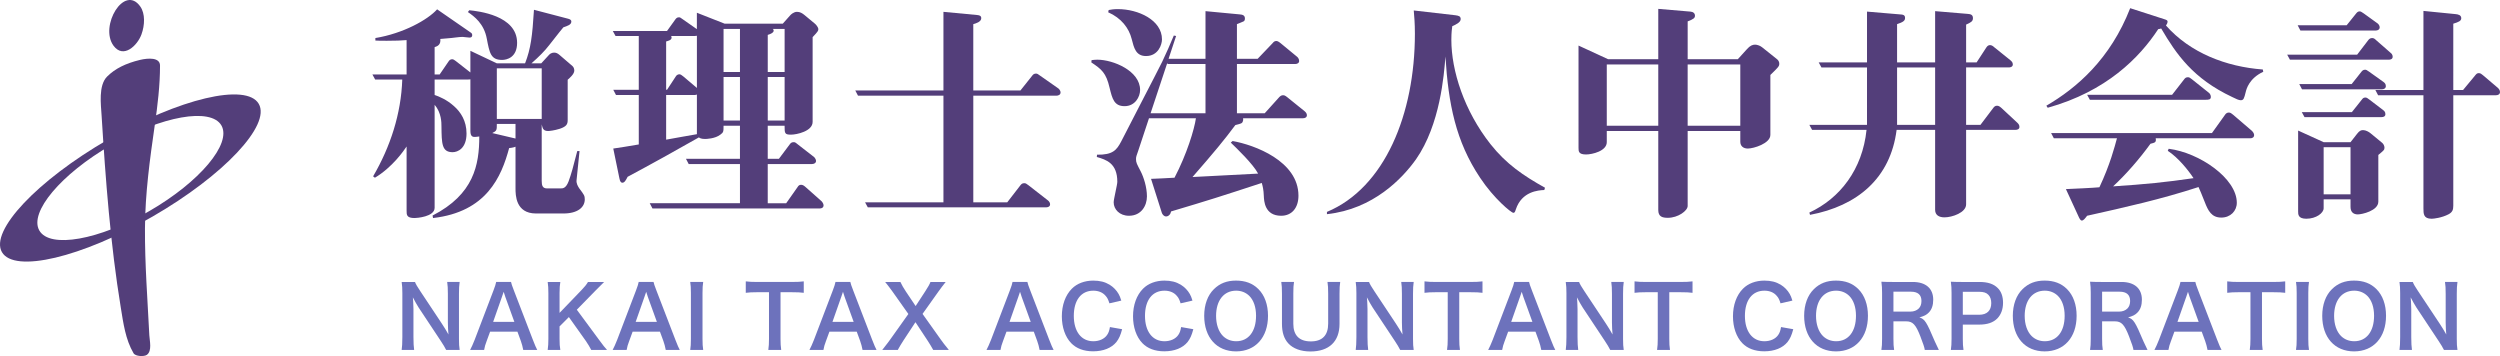
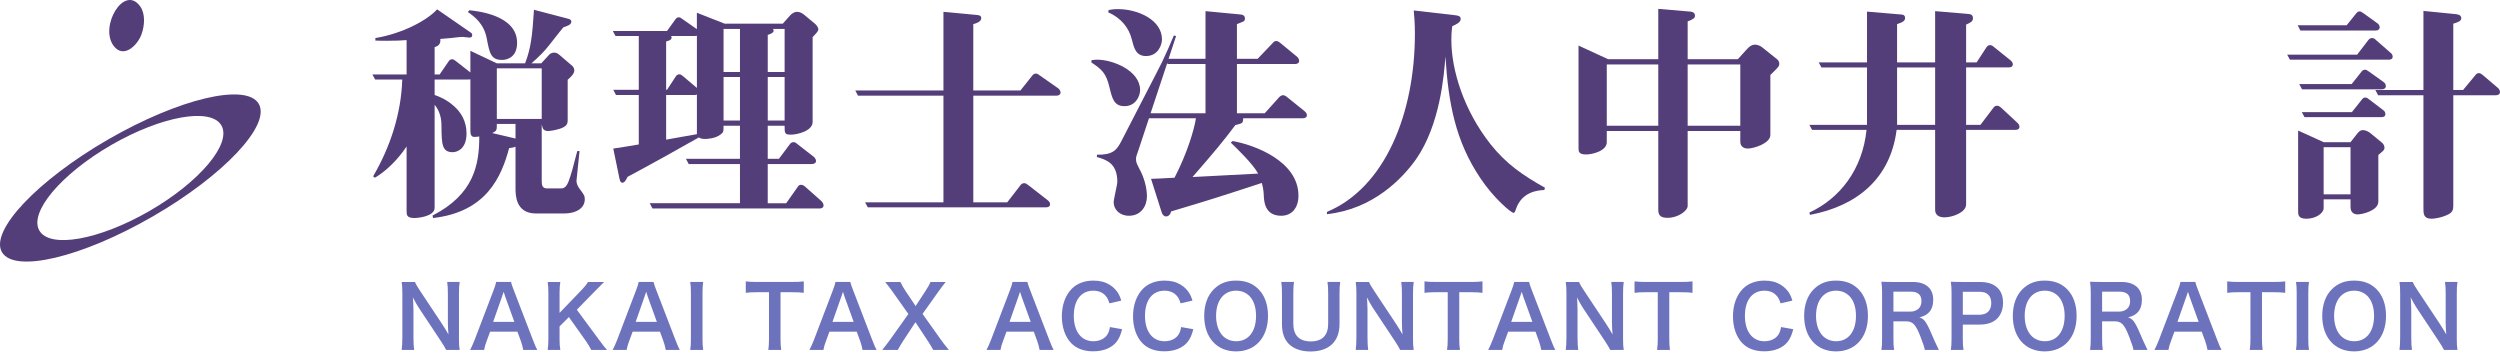
<svg xmlns="http://www.w3.org/2000/svg" id="_レイヤー_2" width="351.082" height="50" viewBox="0 0 351.082 50">
  <defs>
    <style>.cls-1{fill:#533e7a;}.cls-2{fill:#6d72bc;}</style>
  </defs>
  <g id="contents">
    <g>
      <path class="cls-1" d="M79.114,29.98h-3.84c-2.879,0-2.879-2.624-2.879-3.52v-5.855c-.192,.064-.32,.128-.896,.192-1.088,4.032-3.168,8.959-10.688,9.823l-.064-.352c5.792-2.976,6.56-7.104,6.56-11.103-.32,.032-.448,.064-.608,.064-.256,0-.64,0-.64-.832v-7.264c-.128,.032-.16,.032-.32,.032h-4.704v2.176c.608,.192,1.728,.672,2.688,1.536,.992,.864,1.792,2.112,1.792,3.872,0,2.112-1.248,2.624-1.952,2.624-1.536,0-1.536-1.216-1.568-3.616,0-.544,0-1.92-.96-3.04v14.463c0,1.28-2.56,1.44-2.816,1.44-1.12,0-1.12-.448-1.12-1.024v-9.023c-.384,.576-1.984,2.912-4.448,4.384l-.256-.192c2.432-4.16,3.936-8.799,4.096-13.599h-3.808l-.384-.704h4.8V5.63c-.704,.064-1.568,.096-2.752,.096-.832,0-1.216,0-1.632-.032v-.352c3.904-.64,7.359-2.56,8.671-4.032l4.768,3.296c.064,.032,.16,.16,.16,.32,0,.352-.288,.352-.384,.352-.16,0-.864-.096-.96-.096-.544,0-1.44,.16-2.016,.192-.384,.032-.736,.064-1.12,.096,.096,.8-.384,1.024-.8,1.152v3.84h.704l1.248-1.824c.096-.16,.256-.32,.512-.32,.192,0,.32,.128,.512,.256l2.048,1.6v-3.04l3.712,1.76h3.968c.8-2.048,1.024-3.84,1.248-7.52l4.768,1.248c.224,.064,.48,.128,.48,.416,0,.448-.576,.608-1.12,.8-.32,.384-.48,.576-1.984,2.496-.64,.832-1.44,1.632-2.496,2.56h1.376l1.088-1.184c.288-.32,.64-.32,.736-.32,.256,0,.48,.096,.736,.32l1.824,1.568c.192,.16,.256,.448,.256,.64,0,.48-.64,1.024-.928,1.28v5.664c0,.576-.16,.896-1.088,1.216-.8,.256-1.504,.32-1.664,.32-.768,0-.768-.48-.896-.928v7.935c0,.672,.128,1.056,.768,1.056h1.856c.352,0,.768,0,1.152-.992,.384-1.056,.64-1.984,1.216-4.255h.32l-.416,4.063c-.064,.48,.192,.896,.384,1.184,.672,.896,.768,1.024,.768,1.536,0,1.088-.96,1.984-3.008,1.984Zm-8.607-21.566c-1.6,0-1.76-.992-2.144-2.976-.384-2.112-1.76-3.136-2.656-3.744l.192-.256c1.216,.128,6.719,.704,6.719,4.576,0,2.08-1.472,2.4-2.112,2.4Zm1.888,8.992h-2.624c0,.864,0,.959-.64,1.28l3.264,.768v-2.048Zm3.68-7.808h-6.304v7.104h6.304v-7.104Z" />
      <path class="cls-1" d="M115.114,29.276h-23.486l-.384-.736h12.671v-5.503h-7.2l-.384-.736h7.583v-4.64h-2.304c0,.8,0,.928-.448,1.248-.736,.576-1.984,.608-2.144,.608-.544,0-.768-.128-.864-.224-3.328,1.888-6.655,3.744-10.015,5.536-.256,.512-.448,.832-.736,.832-.16,0-.32-.096-.416-.608l-.864-4.191c1.344-.192,1.44-.224,3.583-.576v-6.943h-3.2l-.384-.736h3.583V5.054h-3.264l-.384-.704h7.615l1.152-1.6c.096-.128,.224-.32,.512-.32,.16,0,.224,.032,.608,.32l1.92,1.344V1.79l3.903,1.536h8.16l1.024-1.152c.128-.16,.544-.512,.96-.512,.448,0,.736,.192,1.024,.416l1.504,1.248c.16,.128,.48,.512,.48,.768,0,.192,0,.288-.8,1.12v11.903c0,1.312-2.24,1.792-3.04,1.792-.896,0-.896-.192-.896-1.248h-2.368v4.64h1.568l1.536-2.048c.096-.128,.224-.288,.512-.288,.192,0,.224,0,.576,.288l2.304,1.792c.096,.064,.288,.352,.288,.544,0,.288-.256,.448-.576,.448h-6.208v5.503h2.592l1.6-2.271c.096-.16,.224-.32,.48-.32s.416,.128,.608,.288l2.272,2.016c.096,.096,.288,.352,.288,.576,0,.32-.256,.448-.544,.448ZM97.868,5.022c-.192,.032-.224,.032-.288,.032h-3.328c.032,.096,.064,.16,.064,.224,0,.384-.576,.48-.768,.544v6.784h.128l1.216-1.856c.064-.128,.256-.32,.512-.32,.16,0,.352,.128,.576,.32l1.888,1.6V5.022Zm0,13.535v-5.28c-.128,.032-.192,.064-.288,.064h-4.032v6.271c.608-.128,3.647-.64,4.32-.768v-.288Zm6.047-14.495h-2.304v6.047h2.304V4.062Zm0,6.751h-2.304v6.112h2.304v-6.112Zm6.271-6.751h-1.664c.096,.064,.128,.128,.128,.256,0,.32-.672,.544-.832,.576v5.215h2.368V4.062Zm0,6.751h-2.368v6.112h2.368v-6.112Z" />
      <path class="cls-1" d="M148.362,13.437h-11.679v14.975h4.768l1.856-2.4c.128-.16,.256-.288,.544-.288,.192,0,.32,.096,.576,.288l2.751,2.144c.16,.128,.288,.32,.288,.544,0,.32-.32,.416-.544,.416h-25.054l-.384-.704h11.007V13.437h-12l-.384-.736h12.383V1.662l4.735,.448c.256,.032,.576,.064,.576,.448,0,.512-.768,.736-1.12,.832V12.701h6.624l1.632-2.048c.128-.192,.288-.32,.544-.32,.224,0,.288,.096,.576,.288l2.56,1.792c.064,.032,.32,.288,.32,.576,0,.32-.32,.448-.576,.448Z" />
      <path class="cls-1" d="M157.932,14.909c-1.472,0-1.728-1.024-2.112-2.592-.48-2.08-1.12-2.592-2.56-3.552l.032-.32c.32-.032,.48-.064,.8-.064,2.24,0,6.016,1.568,6.016,4.255,0,.96-.704,2.272-2.176,2.272Zm25.054,1.696h-8.416c.032,.256,0,.384-.064,.512-.096,.192-.128,.224-1.024,.448-1.568,2.112-2.976,3.808-6.016,7.295l9.215-.48c-.704-1.344-3.007-3.552-3.839-4.352l.256-.224c3.072,.544,9.248,2.816,9.248,7.68,0,1.664-.896,2.816-2.432,2.816-2.336,0-2.4-2.112-2.432-2.752-.032-.928-.16-1.408-.288-1.856-5.855,1.92-7.359,2.4-12.735,4-.064,.384-.352,.704-.704,.704-.32,0-.544-.32-.608-.544l-1.504-4.735c.096,0,3.008-.128,3.295-.16,1.728-3.296,2.784-6.784,3.008-8.352h-6.591l-1.504,4.544c-.224,.672-.32,.832-.32,1.184,0,.512,.128,.704,.64,1.696,.448,.864,.896,2.272,.896,3.552,0,1.312-.8,2.72-2.528,2.72-1.312,0-2.144-.896-2.144-1.888,0-.448,.512-2.464,.512-2.88,0-2.624-1.568-3.104-2.88-3.487l.032-.32c2.208,.032,2.752-.64,3.392-1.856,.896-1.792,4.96-9.567,5.76-11.199,.576-1.216,1.12-2.432,1.632-3.68l.32,.064-1.056,3.2h5.184V1.566l4.735,.448c.416,.032,.8,.096,.8,.576,0,.224-.064,.352-.192,.416-.096,.064-.8,.32-.928,.384v4.864h2.912l2.112-2.208c.128-.16,.256-.288,.512-.288,.096,0,.256,.032,.576,.288l2.368,1.952c.128,.128,.256,.32,.256,.576,0,.288-.288,.416-.544,.416h-8.191v6.912h3.904l2.048-2.272c.16-.16,.32-.256,.512-.256,.128,0,.256,0,.576,.256l2.496,2.016c.224,.192,.288,.384,.288,.544,0,.32-.32,.416-.544,.416Zm-22.046-8.735c-1.44,0-1.696-1.152-2.016-2.4-.384-1.536-1.472-2.944-3.296-3.744l.064-.32c.352-.064,.704-.128,1.28-.128,2.88,0,6.208,1.536,6.208,4.255,0,.704-.512,2.336-2.24,2.336Zm8.352,1.12h-5.312l-.064-.128-2.336,7.04h7.711v-6.912Z" />
      <path class="cls-1" d="M216.874,26.685c-.832,.032-3.168,.192-4,2.72-.128,.416-.192,.48-.352,.48-.288,0-2.72-1.984-4.672-4.928-3.424-5.12-4.448-10.367-4.864-17.023-.192,2.56-.736,9.567-4.127,14.431-1.888,2.656-5.984,7.007-12.511,7.711v-.32c8.127-3.392,12.351-13.759,12.351-25.022,0-1.504-.096-2.496-.16-3.264l5.855,.672c.448,.064,.736,.128,.736,.544,0,.48-.768,.8-1.184,.992-.128,.896-.128,1.6-.128,1.919,0,4.32,1.792,9.952,5.504,14.655,2.208,2.784,4.607,4.416,7.647,6.111l-.096,.32Z" />
      <path class="cls-1" d="M248.618,10.525v8.416c0,1.216-2.368,1.92-3.167,1.92-.64,0-1.056-.352-1.056-.96v-1.504h-7.392v10.527c0,.672-1.344,1.664-2.784,1.664-.768,0-1.344-.16-1.344-1.088v-11.103h-7.231v1.568c0,1.248-2.048,1.728-2.912,1.728-1.056,0-1.056-.448-1.056-.928V6.398l4.16,1.92h7.04V1.246l4.512,.384c.384,.032,.64,.224,.64,.576,0,.32-.192,.48-1.024,.8v5.312h7.04l1.28-1.408c.448-.512,.8-.64,1.152-.64,.192,0,.64,.096,.96,.352l2.08,1.664c.128,.096,.352,.288,.352,.672,0,.352-.128,.48-1.248,1.568Zm-15.743-1.472h-7.231v8.607h7.231V9.054Zm11.519,0h-7.392v8.607h7.392V9.054Z" />
      <path class="cls-1" d="M283.05,18.237h-6.943v10.463c0,1.152-1.952,1.824-3.04,1.824-.768,0-1.312-.32-1.312-1.056v-11.231h-5.407c-.864,6.815-5.536,10.688-12.159,11.935l-.096-.32c4.288-1.984,7.456-6.047,8.031-11.615h-7.647l-.384-.704h8.096V9.47h-6.4l-.384-.704h6.784V1.63l4.543,.384c.512,.032,.8,.064,.8,.512,0,.384-.256,.576-1.12,.864v5.375h5.343V1.566l4.576,.384c.384,.032,.736,.096,.736,.608,0,.448-.32,.608-.96,.896v5.312h1.472l1.376-2.112c.128-.192,.288-.32,.512-.32s.448,.16,.576,.288l2.304,1.856c.128,.128,.32,.256,.32,.576s-.32,.416-.544,.416h-6.016v8.063h2.016l1.792-2.368c.128-.16,.256-.32,.544-.32,.256,0,.512,.224,.576,.288l2.272,2.112c.128,.128,.288,.288,.288,.576,0,.32-.288,.416-.544,.416Zm-11.295-8.767h-5.343v8.063h5.343V9.47Z" />
-       <path class="cls-1" d="M315.371,12.925c-.224,.896-.288,1.152-.704,1.152-.256,0-.672-.192-1.184-.448-5.503-2.592-7.839-5.984-9.983-9.631-.192,.064-.224,.064-.416,.096-2.624,4-7.264,8.736-15.519,11.04l-.192-.288c4.288-2.496,8.991-6.56,11.775-13.695l4.96,1.6c.288,.096,.288,.224,.288,.288,0,.256-.16,.416-.224,.544,3.392,3.84,8.447,5.792,13.599,6.176l.064,.32c-1.984,.928-2.368,2.432-2.464,2.848Zm.64,6.496h-13.279c.096,.576-.096,.608-.736,.768-1.6,2.208-3.456,4.319-5.248,5.983,4.448-.288,7.36-.576,11.295-1.152-.736-1.12-2.144-2.88-3.616-3.84l.128-.288c4.32,.544,9.567,4.16,9.567,7.583,0,1.152-.896,2.08-2.176,2.08-1.376,0-1.856-.96-2.336-2.208-.416-1.088-.672-1.632-.864-2.08-5.312,1.728-10.208,2.815-15.647,4.032-.288,.384-.512,.672-.736,.672-.192,0-.32-.224-.544-.736l-1.696-3.68c1.408-.064,3.68-.16,4.704-.256,1.504-3.2,2.144-5.695,2.463-6.879h-8.863l-.384-.736h22.59l1.856-2.592c.064-.096,.224-.288,.512-.288,.224,0,.384,.128,.576,.288l2.688,2.304c.032,.032,.288,.288,.288,.576,0,.32-.256,.448-.544,.448Zm-6.367-5.408h-16.159l-.384-.704h11.935l1.696-2.176c.096-.128,.224-.288,.512-.288,.224,0,.32,.096,.576,.288l2.368,1.888c.096,.064,.288,.288,.288,.576,0,.416-.32,.416-.832,.416Z" />
      <path class="cls-1" d="M335.467,8.382h-13.887l-.384-.704h9.823l1.568-2.048c.096-.128,.256-.288,.544-.288,.224,0,.384,.128,.544,.288l2.048,1.792c.096,.064,.288,.256,.288,.544,0,.32-.288,.416-.544,.416Zm-1.824-4.096h-10.591l-.384-.736h6.879l1.312-1.632c.128-.16,.256-.32,.512-.32,.16,0,.288,.096,.576,.288l1.952,1.408c.128,.096,.288,.32,.288,.544,0,.32-.288,.448-.544,.448Zm.352,17.471v6.56c0,1.28-2.304,1.792-2.88,1.792s-1.024-.288-1.024-1.056v-1.056h-3.775v1.248c0,.672-1.056,1.472-2.432,1.472-1.152,0-1.152-.608-1.152-1.023v-11.359l3.584,1.632h3.775l.928-1.184c.32-.416,.544-.512,.832-.512,.384,0,.832,.256,1.056,.448l1.632,1.344c.192,.16,.32,.448,.32,.672,0,.32-.096,.384-.864,1.024Zm.512-9.215h-11.231l-.384-.736h7.359l1.344-1.696c.128-.16,.256-.32,.544-.32,.16,0,.256,.064,.576,.288l2.016,1.44c.128,.096,.32,.256,.32,.576s-.288,.448-.544,.448Zm-.064,3.904h-10.815l-.384-.704h7.039l1.376-1.728c.128-.16,.224-.32,.512-.32,.192,0,.32,.096,.608,.32l1.888,1.44c.16,.128,.32,.256,.32,.576s-.256,.416-.544,.416Zm-4.352,4.224h-3.775v6.624h3.775v-6.624Zm20.447-7.295h-6.016v15.519c0,.576-.128,.896-.64,1.184-.96,.512-2.112,.64-2.4,.64-1.152,0-1.152-.704-1.152-1.472V13.374h-6.367l-.384-.736h6.751V1.534l4.512,.448c.352,.032,.8,.128,.8,.576,0,.384-.384,.544-1.12,.768V12.637h1.376l1.696-2.048c.16-.192,.256-.32,.512-.32,.224,0,.384,.128,.576,.288l2.112,1.792c.128,.128,.288,.32,.288,.576,0,.32-.288,.448-.544,.448Z" />
    </g>
    <g>
      <path class="cls-2" d="M62.655,49.144c-.204-.408-.42-.756-.768-1.283l-3.094-4.666c-.228-.36-.528-.875-.815-1.439q.012,.168,.048,.612c.012,.228,.036,.768,.036,1.043v3.934c0,.804,.036,1.367,.096,1.799h-1.751c.06-.396,.096-.996,.096-1.811v-6.188c0-.624-.024-1.056-.096-1.547h1.871c.108,.3,.324,.66,.731,1.271l3.034,4.569c.288,.432,.672,1.055,.936,1.535-.048-.468-.084-1.188-.084-1.691v-4.03c0-.708-.024-1.2-.096-1.655h1.751c-.072,.48-.096,.923-.096,1.655v6.344c0,.672,.024,1.127,.096,1.547h-1.895Z" />
      <path class="cls-2" d="M73.479,49.144c-.072-.396-.204-.912-.336-1.259l-.479-1.308h-3.838l-.48,1.308c-.216,.576-.264,.755-.36,1.259h-1.967c.18-.324,.42-.864,.636-1.416l2.639-6.92c.228-.6,.324-.899,.384-1.211h2.087c.06,.288,.132,.48,.408,1.211l2.663,6.92c.3,.768,.443,1.104,.611,1.416h-1.967Zm-2.531-7.496c-.048-.132-.084-.276-.216-.671q-.192,.563-.228,.671l-1.248,3.55h2.975l-1.284-3.55Z" />
      <path class="cls-2" d="M84.05,47.621c.719,.972,.852,1.14,1.199,1.523h-2.219c-.18-.36-.48-.864-.756-1.259l-2.387-3.358-1.307,1.308v1.763c0,.708,.024,1.043,.108,1.547h-1.775c.072-.54,.096-.912,.096-1.547v-6.452c0-.648-.024-1.043-.096-1.547h1.775c-.072,.396-.108,.864-.108,1.547v2.794l3.059-3.178c.468-.48,.695-.768,.935-1.164h2.267c-.348,.348-.744,.731-1.271,1.271l-2.566,2.626,3.046,4.125Z" />
      <path class="cls-2" d="M93.494,49.144c-.072-.396-.204-.912-.336-1.259l-.479-1.308h-3.838l-.48,1.308c-.216,.576-.264,.755-.36,1.259h-1.967c.18-.324,.42-.864,.636-1.416l2.639-6.92c.228-.6,.324-.899,.384-1.211h2.087c.06,.288,.132,.48,.408,1.211l2.663,6.92c.3,.768,.443,1.104,.611,1.416h-1.967Zm-2.531-7.496c-.048-.132-.084-.276-.216-.671q-.192,.563-.228,.671l-1.248,3.55h2.975l-1.284-3.55Z" />
      <path class="cls-2" d="M98.752,39.597c-.072,.456-.096,.828-.096,1.547v6.452c0,.708,.024,1.091,.096,1.547h-1.823c.072-.456,.096-.84,.096-1.547v-6.452c0-.744-.024-1.067-.096-1.547h1.823Z" />
      <path class="cls-2" d="M109.611,47.585c0,.647,.024,1.067,.096,1.559h-1.811c.072-.504,.096-.912,.096-1.559v-6.549h-1.619c-.708,0-1.223,.024-1.643,.084v-1.607c.432,.06,.948,.084,1.631,.084h4.75c.863,0,1.307-.024,1.763-.084v1.607c-.443-.06-.899-.084-1.763-.084h-1.5v6.549Z" />
      <path class="cls-2" d="M121.13,49.144c-.072-.396-.204-.912-.336-1.259l-.479-1.308h-3.838l-.48,1.308c-.216,.576-.264,.755-.36,1.259h-1.967c.18-.324,.42-.864,.636-1.416l2.639-6.92c.228-.6,.324-.899,.384-1.211h2.087c.06,.288,.132,.48,.408,1.211l2.663,6.92c.3,.768,.443,1.104,.611,1.416h-1.967Zm-2.531-7.496c-.048-.132-.084-.276-.216-.671q-.192,.563-.228,.671l-1.248,3.55h2.975l-1.284-3.55Z" />
      <path class="cls-2" d="M131.054,49.144c-.24-.444-.503-.875-.803-1.332l-1.691-2.566-1.679,2.555c-.288,.432-.587,.947-.803,1.343h-2.183c.708-.899,.876-1.127,1.127-1.475l2.543-3.574-2.207-3.118c-.324-.456-.684-.924-1.055-1.379h2.146c.156,.36,.444,.864,.768,1.343l1.367,2.039,1.332-2.039c.444-.696,.587-.936,.755-1.343h2.135c-.335,.42-.684,.875-1.043,1.379l-2.207,3.106,2.542,3.574c.276,.396,.564,.768,1.151,1.487h-2.195Z" />
      <path class="cls-2" d="M145.994,49.144c-.072-.396-.204-.912-.336-1.259l-.479-1.308h-3.838l-.48,1.308c-.216,.576-.264,.755-.36,1.259h-1.967c.18-.324,.42-.864,.636-1.416l2.639-6.92c.228-.6,.324-.899,.384-1.211h2.087c.06,.288,.132,.48,.408,1.211l2.663,6.92c.3,.768,.443,1.104,.611,1.416h-1.967Zm-2.531-7.496c-.048-.132-.084-.276-.216-.671q-.192,.563-.228,.671l-1.248,3.55h2.975l-1.284-3.55Z" />
      <path class="cls-2" d="M157.584,46.229c-.228,.864-.443,1.331-.803,1.799-.684,.84-1.835,1.308-3.274,1.308-1.307,0-2.351-.396-3.082-1.151-.84-.875-1.308-2.231-1.308-3.766,0-1.583,.504-2.974,1.403-3.874,.72-.731,1.799-1.139,2.999-1.139,.936,0,1.643,.18,2.303,.576,.54,.336,.971,.78,1.271,1.307,.144,.252,.228,.468,.372,.924l-1.667,.384c-.168-.528-.276-.756-.516-1.032-.408-.492-1.007-.744-1.751-.744-1.703,0-2.734,1.332-2.734,3.538,0,2.195,1.056,3.562,2.734,3.562,.84,0,1.559-.324,1.943-.887,.204-.3,.3-.552,.396-1.104l1.715,.3Z" />
      <path class="cls-2" d="M167.581,46.229c-.228,.864-.443,1.331-.803,1.799-.684,.84-1.835,1.308-3.274,1.308-1.307,0-2.351-.396-3.082-1.151-.84-.875-1.308-2.231-1.308-3.766,0-1.583,.504-2.974,1.403-3.874,.72-.731,1.799-1.139,2.999-1.139,.936,0,1.643,.18,2.303,.576,.54,.336,.971,.78,1.271,1.307,.144,.252,.228,.468,.372,.924l-1.667,.384c-.168-.528-.276-.756-.516-1.032-.408-.492-1.007-.744-1.751-.744-1.703,0-2.734,1.332-2.734,3.538,0,2.195,1.056,3.562,2.734,3.562,.84,0,1.559-.324,1.943-.887,.204-.3,.3-.552,.396-1.104l1.715,.3Z" />
      <path class="cls-2" d="M176.726,40.604c.876,.875,1.344,2.183,1.344,3.742,0,3.034-1.763,5.001-4.486,5.001s-4.474-1.955-4.474-5.001c0-1.547,.48-2.878,1.367-3.742,.828-.815,1.823-1.199,3.095-1.199,1.319,0,2.338,.384,3.154,1.199Zm-.335,3.742c0-1.211-.336-2.183-.948-2.794-.492-.48-1.127-.732-1.847-.732-1.727,0-2.818,1.367-2.818,3.538,0,1.2,.348,2.207,.971,2.831,.492,.48,1.127,.731,1.859,.731,1.715,0,2.783-1.367,2.783-3.574Z" />
      <path class="cls-2" d="M188.209,39.597c-.072,.444-.096,.875-.096,1.631v4.257c0,2.483-1.475,3.874-4.089,3.874-1.332,0-2.435-.408-3.094-1.127-.612-.66-.9-1.559-.9-2.758v-4.234c0-.744-.024-1.211-.096-1.643h1.787c-.072,.408-.096,.864-.096,1.643v4.234c0,1.619,.84,2.47,2.458,2.47,1.607,0,2.435-.851,2.435-2.482v-4.222c0-.768-.024-1.199-.096-1.643h1.787Z" />
      <path class="cls-2" d="M196.634,49.144c-.204-.408-.42-.756-.768-1.283l-3.094-4.666c-.228-.36-.528-.875-.815-1.439q.012,.168,.048,.612c.012,.228,.036,.768,.036,1.043v3.934c0,.804,.036,1.367,.096,1.799h-1.751c.06-.396,.096-.996,.096-1.811v-6.188c0-.624-.024-1.056-.096-1.547h1.871c.108,.3,.324,.66,.731,1.271l3.034,4.569c.288,.432,.672,1.055,.936,1.535-.048-.468-.084-1.188-.084-1.691v-4.03c0-.708-.024-1.2-.096-1.655h1.751c-.072,.48-.096,.923-.096,1.655v6.344c0,.672,.024,1.127,.096,1.547h-1.895Z" />
      <path class="cls-2" d="M204.927,47.585c0,.647,.024,1.067,.096,1.559h-1.811c.072-.504,.096-.912,.096-1.559v-6.549h-1.619c-.708,0-1.224,.024-1.644,.084v-1.607c.432,.06,.948,.084,1.631,.084h4.75c.863,0,1.307-.024,1.763-.084v1.607c-.443-.06-.899-.084-1.763-.084h-1.5v6.549Z" />
      <path class="cls-2" d="M216.446,49.144c-.072-.396-.204-.912-.336-1.259l-.479-1.308h-3.838l-.48,1.308c-.216,.576-.264,.755-.36,1.259h-1.967c.18-.324,.42-.864,.636-1.416l2.639-6.92c.228-.6,.324-.899,.384-1.211h2.087c.06,.288,.132,.48,.408,1.211l2.663,6.92c.3,.768,.443,1.104,.611,1.416h-1.967Zm-2.531-7.496c-.048-.132-.084-.276-.216-.671q-.192,.563-.228,.671l-1.248,3.55h2.975l-1.284-3.55Z" />
      <path class="cls-2" d="M226.13,49.144c-.204-.408-.42-.756-.768-1.283l-3.094-4.666c-.228-.36-.528-.875-.815-1.439q.012,.168,.048,.612c.012,.228,.036,.768,.036,1.043v3.934c0,.804,.036,1.367,.096,1.799h-1.751c.06-.396,.096-.996,.096-1.811v-6.188c0-.624-.024-1.056-.096-1.547h1.871c.108,.3,.324,.66,.731,1.271l3.034,4.569c.288,.432,.672,1.055,.936,1.535-.048-.468-.084-1.188-.084-1.691v-4.03c0-.708-.024-1.2-.096-1.655h1.751c-.072,.48-.096,.923-.096,1.655v6.344c0,.672,.024,1.127,.096,1.547h-1.895Z" />
      <path class="cls-2" d="M234.423,47.585c0,.647,.024,1.067,.096,1.559h-1.811c.072-.504,.096-.912,.096-1.559v-6.549h-1.619c-.708,0-1.223,.024-1.643,.084v-1.607c.432,.06,.948,.084,1.631,.084h4.749c.864,0,1.308-.024,1.764-.084v1.607c-.444-.06-.899-.084-1.764-.084h-1.499v6.549Z" />
      <path class="cls-2" d="M251.832,46.229c-.228,.864-.443,1.331-.804,1.799-.684,.84-1.835,1.308-3.273,1.308-1.308,0-2.352-.396-3.083-1.151-.839-.875-1.307-2.231-1.307-3.766,0-1.583,.503-2.974,1.403-3.874,.719-.731,1.799-1.139,2.998-1.139,.936,0,1.643,.18,2.303,.576,.54,.336,.972,.78,1.271,1.307,.144,.252,.228,.468,.371,.924l-1.667,.384c-.168-.528-.275-.756-.516-1.032-.407-.492-1.007-.744-1.751-.744-1.703,0-2.734,1.332-2.734,3.538,0,2.195,1.056,3.562,2.734,3.562,.84,0,1.56-.324,1.943-.887,.204-.3,.3-.552,.396-1.104l1.715,.3Z" />
      <path class="cls-2" d="M260.977,40.604c.876,.875,1.344,2.183,1.344,3.742,0,3.034-1.764,5.001-4.485,5.001s-4.474-1.955-4.474-5.001c0-1.547,.479-2.878,1.367-3.742,.827-.815,1.822-1.199,3.094-1.199,1.319,0,2.339,.384,3.154,1.199Zm-.336,3.742c0-1.211-.336-2.183-.947-2.794-.491-.48-1.127-.732-1.847-.732-1.728,0-2.818,1.367-2.818,3.538,0,1.2,.348,2.207,.972,2.831,.491,.48,1.127,.731,1.858,.731,1.715,0,2.782-1.367,2.782-3.574Z" />
      <path class="cls-2" d="M270.302,49.144c-.024-.288-.228-.899-.624-1.919-.647-1.655-1.067-2.099-1.99-2.099h-1.787v2.447c0,.72,.023,1.104,.096,1.571h-1.787c.072-.504,.096-.828,.096-1.559v-6.465c0-.635-.023-.995-.096-1.559,.504,.024,.875,.036,1.535,.036h2.878c1.823,0,2.867,.912,2.867,2.495,0,.768-.204,1.367-.612,1.787-.336,.348-.647,.503-1.331,.695,.756,.24,.983,.576,2.171,3.382,.096,.216,.396,.864,.563,1.188h-1.979Zm-1.991-5.385c.444,0,.863-.156,1.14-.432,.252-.252,.384-.6,.384-1.056,0-.863-.492-1.307-1.476-1.307h-2.458v2.794h2.41Z" />
      <path class="cls-2" d="M273.965,49.144c.072-.48,.096-.899,.096-1.547v-6.488c0-.576-.023-1.007-.096-1.547,.516,.024,.888,.036,1.523,.036h2.506c1.164,0,1.979,.276,2.555,.852,.492,.479,.744,1.199,.744,2.063,0,.911-.276,1.655-.804,2.207-.588,.588-1.403,.864-2.555,.864h-2.291v2.003c0,.647,.024,1.103,.097,1.559h-1.775Zm3.97-4.941c1.104,0,1.703-.588,1.703-1.643,0-.48-.132-.875-.396-1.151-.276-.3-.672-.432-1.308-.432h-2.291v3.226h2.291Z" />
      <path class="cls-2" d="M290.281,40.604c.876,.875,1.344,2.183,1.344,3.742,0,3.034-1.764,5.001-4.485,5.001s-4.474-1.955-4.474-5.001c0-1.547,.479-2.878,1.367-3.742,.827-.815,1.822-1.199,3.094-1.199,1.319,0,2.339,.384,3.154,1.199Zm-.336,3.742c0-1.211-.336-2.183-.947-2.794-.491-.48-1.127-.732-1.847-.732-1.728,0-2.818,1.367-2.818,3.538,0,1.2,.348,2.207,.972,2.831,.491,.48,1.127,.731,1.858,.731,1.715,0,2.782-1.367,2.782-3.574Z" />
      <path class="cls-2" d="M299.606,49.144c-.024-.288-.228-.899-.624-1.919-.647-1.655-1.067-2.099-1.99-2.099h-1.787v2.447c0,.72,.023,1.104,.096,1.571h-1.787c.072-.504,.096-.828,.096-1.559v-6.465c0-.635-.023-.995-.096-1.559,.504,.024,.875,.036,1.535,.036h2.878c1.823,0,2.867,.912,2.867,2.495,0,.768-.204,1.367-.612,1.787-.336,.348-.647,.503-1.331,.695,.756,.24,.983,.576,2.171,3.382,.096,.216,.396,.864,.563,1.188h-1.979Zm-1.991-5.385c.444,0,.863-.156,1.14-.432,.252-.252,.384-.6,.384-1.056,0-.863-.492-1.307-1.476-1.307h-2.458v2.794h2.41Z" />
      <path class="cls-2" d="M310.01,49.144c-.072-.396-.204-.912-.336-1.259l-.479-1.308h-3.838l-.479,1.308c-.216,.576-.265,.755-.36,1.259h-1.967c.18-.324,.42-.864,.636-1.416l2.639-6.92c.228-.6,.323-.899,.384-1.211h2.087c.06,.288,.132,.48,.407,1.211l2.663,6.92c.3,.768,.443,1.104,.611,1.416h-1.967Zm-2.53-7.496c-.048-.132-.084-.276-.216-.671q-.192,.563-.229,.671l-1.247,3.55h2.975l-1.283-3.55Z" />
      <path class="cls-2" d="M317.656,47.585c0,.647,.023,1.067,.096,1.559h-1.812c.072-.504,.097-.912,.097-1.559v-6.549h-1.619c-.708,0-1.224,.024-1.644,.084v-1.607c.432,.06,.947,.084,1.631,.084h4.75c.863,0,1.308-.024,1.763-.084v1.607c-.443-.06-.899-.084-1.763-.084h-1.499v6.549Z" />
      <path class="cls-2" d="M324.257,39.597c-.072,.456-.097,.828-.097,1.547v6.452c0,.708,.024,1.091,.097,1.547h-1.823c.072-.456,.096-.84,.096-1.547v-6.452c0-.744-.023-1.067-.096-1.547h1.823Z" />
      <path class="cls-2" d="M333.733,40.604c.876,.875,1.344,2.183,1.344,3.742,0,3.034-1.764,5.001-4.485,5.001s-4.474-1.955-4.474-5.001c0-1.547,.479-2.878,1.367-3.742,.827-.815,1.822-1.199,3.094-1.199,1.319,0,2.339,.384,3.154,1.199Zm-.336,3.742c0-1.211-.335-2.183-.947-2.794-.491-.48-1.127-.732-1.847-.732-1.728,0-2.818,1.367-2.818,3.538,0,1.2,.348,2.207,.972,2.831,.491,.48,1.127,.731,1.858,.731,1.715,0,2.782-1.367,2.782-3.574Z" />
      <path class="cls-2" d="M343.213,49.144c-.203-.408-.419-.756-.768-1.283l-3.094-4.666c-.228-.36-.527-.875-.815-1.439q.012,.168,.048,.612c.012,.228,.036,.768,.036,1.043v3.934c0,.804,.036,1.367,.096,1.799h-1.751c.06-.396,.096-.996,.096-1.811v-6.188c0-.624-.023-1.056-.096-1.547h1.871c.107,.3,.323,.66,.731,1.271l3.034,4.569c.288,.432,.672,1.055,.936,1.535-.048-.468-.084-1.188-.084-1.691v-4.03c0-.708-.023-1.2-.096-1.655h1.751c-.072,.48-.096,.923-.096,1.655v6.344c0,.672,.023,1.127,.096,1.547h-1.896Z" />
    </g>
    <g>
      <path class="cls-1" d="M19.861,4.847c.49-1.332,.535-2.937-.153-3.922-2.246-3.211-5.782,2.753-3.765,5.495,1.391,1.882,3.352-.034,3.918-1.572Z" />
-       <path class="cls-1" d="M19.667,8.411c-2.017,.485-3.515,1.23-4.625,2.34-1.245,1.245-.867,3.946-.773,5.501,.558,9.008,1.235,18.02,2.692,26.932,.356,2.179,.654,4.481,1.792,6.42,.269,.46,1.498,.497,1.871,.228,.759-.542,.387-1.988,.346-2.748-.253-5.009-.637-10.02-.612-15.038,.027-4.888,.684-9.647,1.376-14.472,.397-2.773,.738-5.564,.738-8.365,0-1.17-1.666-1.068-2.804-.798Z" />
      <path class="cls-1" d="M15.182,19.588C5.222,25.341-1.454,32.424,.272,35.406c1.727,2.993,11.199,.755,21.162-4.999,9.96-5.749,16.629-12.834,14.906-15.82-1.722-2.99-11.198-.747-21.158,5Zm5.799,10.047c-7.062,4.072-13.979,5.307-15.454,2.742-1.48-2.554,3.045-7.936,10.102-12.016,7.061-4.072,13.985-5.301,15.464-2.746,1.473,2.564-3.051,7.939-10.112,12.02Z" />
    </g>
  </g>
</svg>